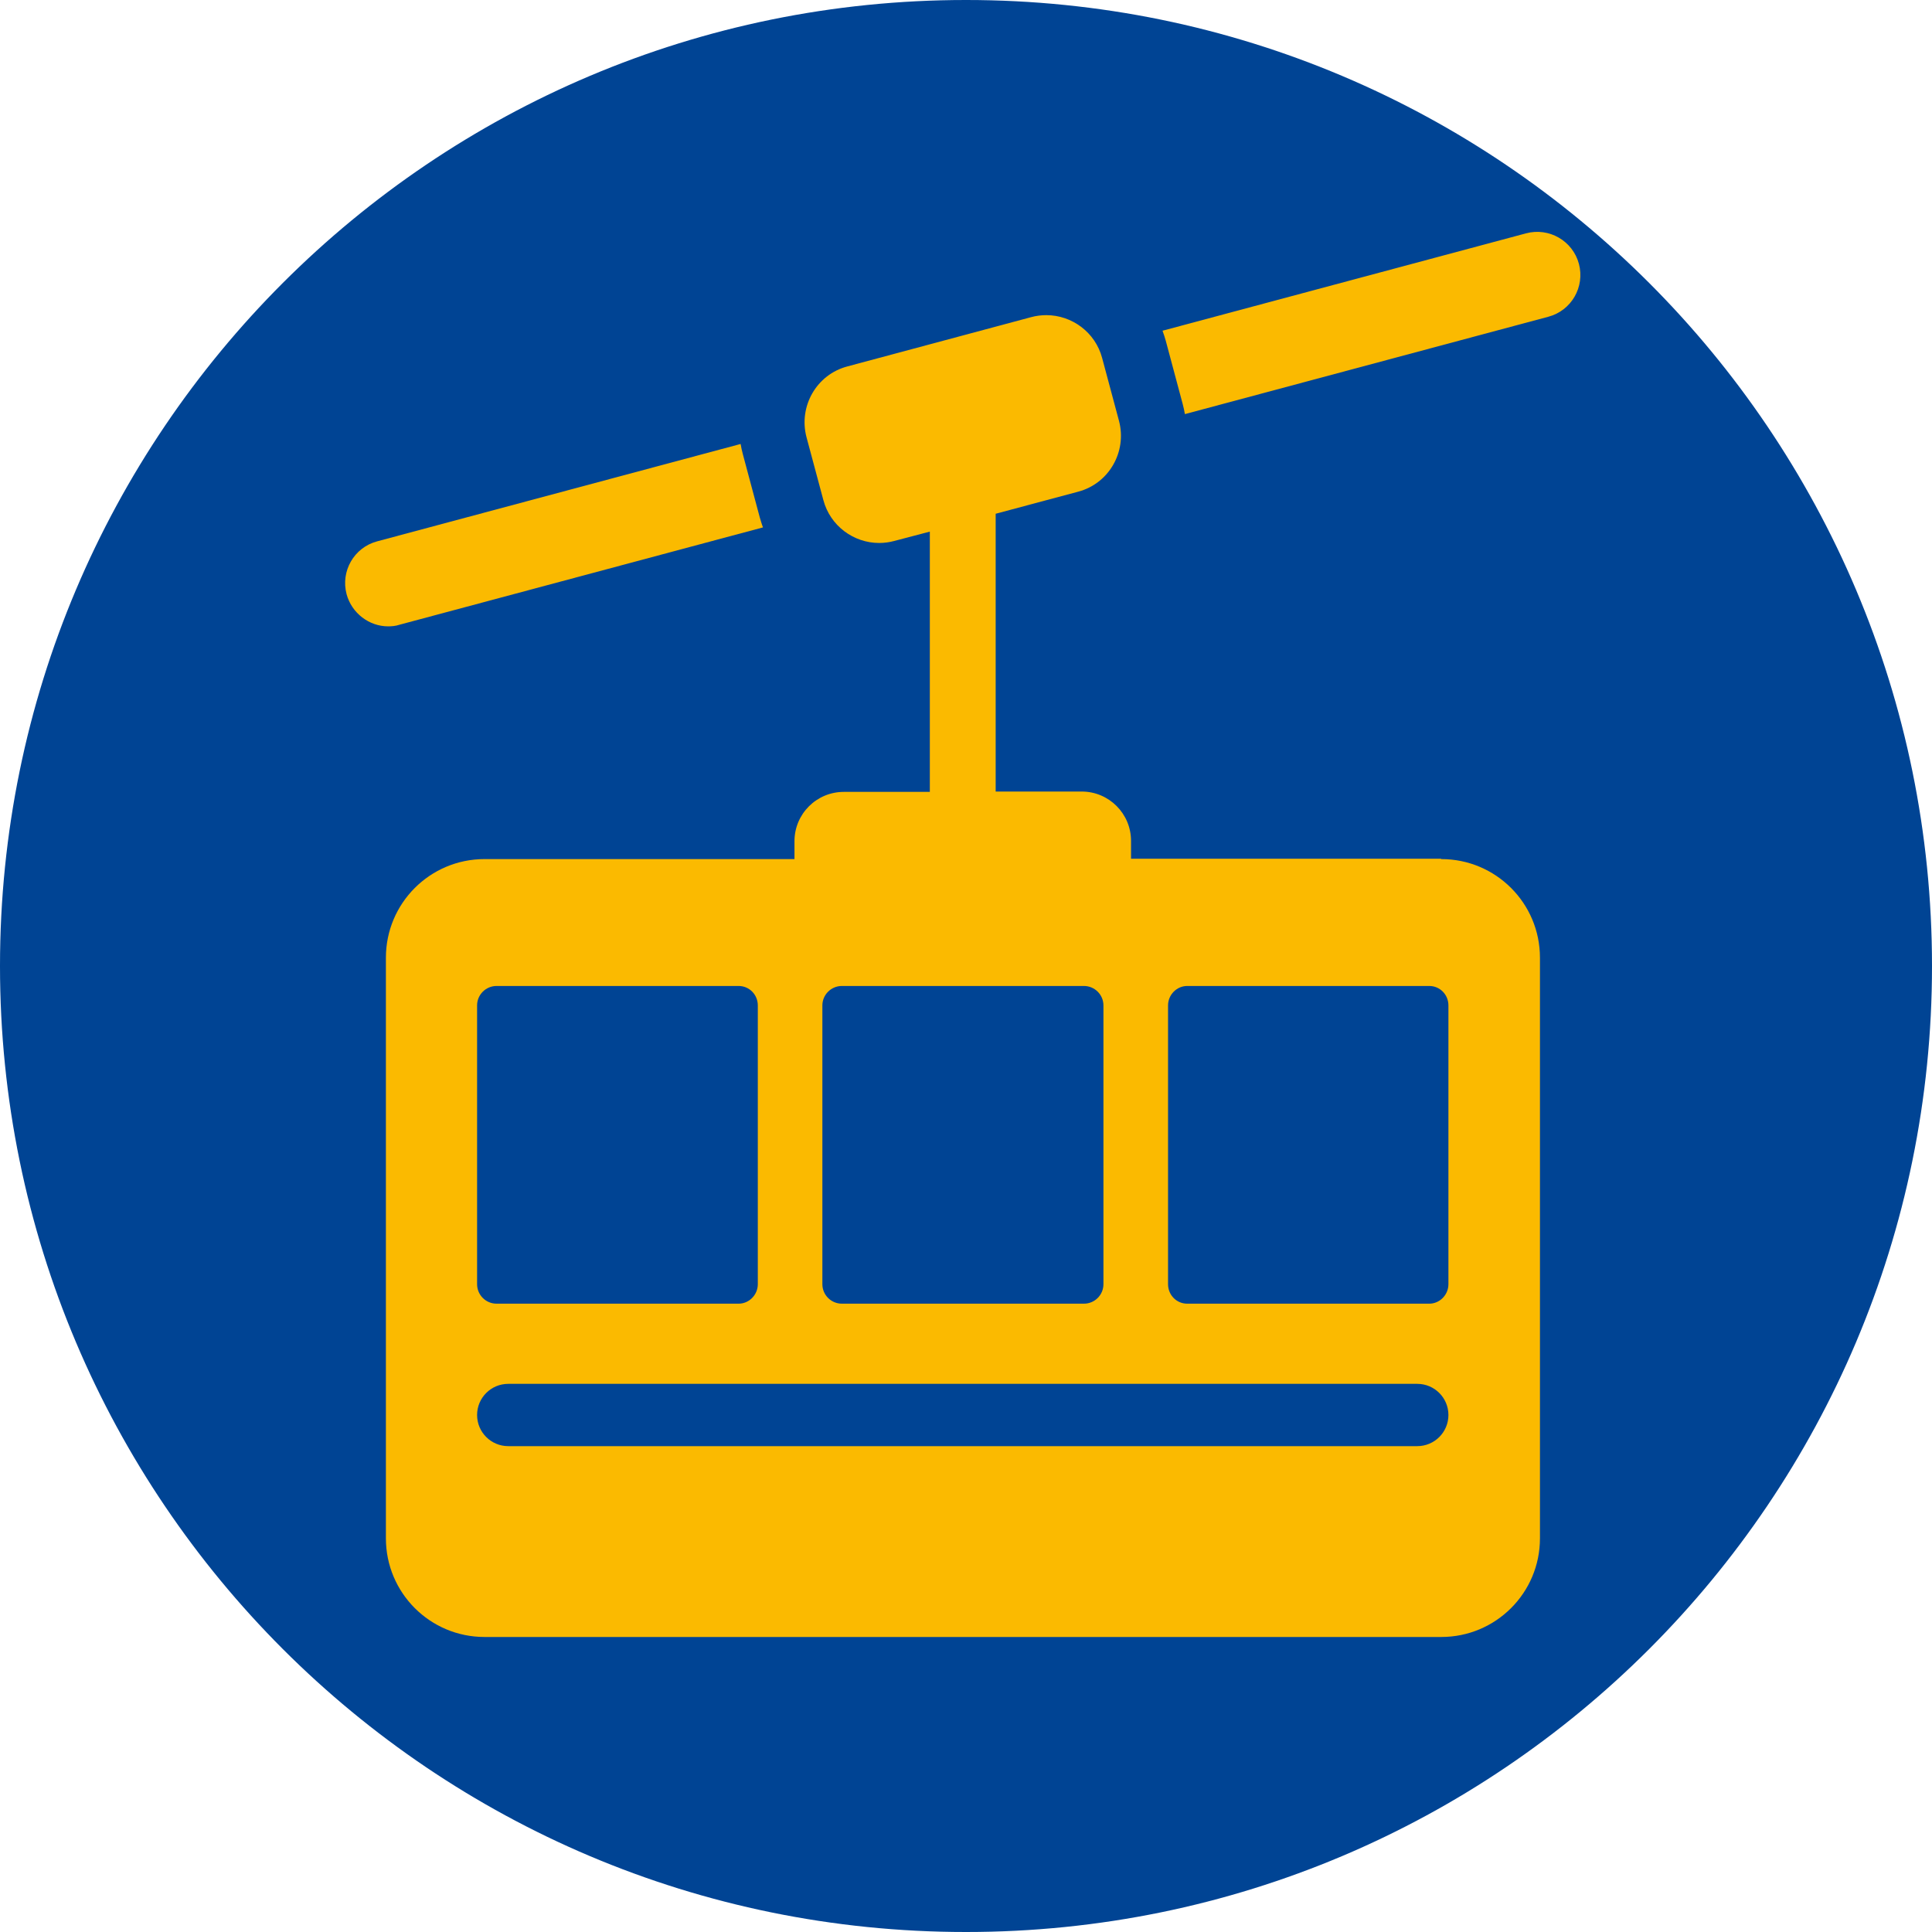
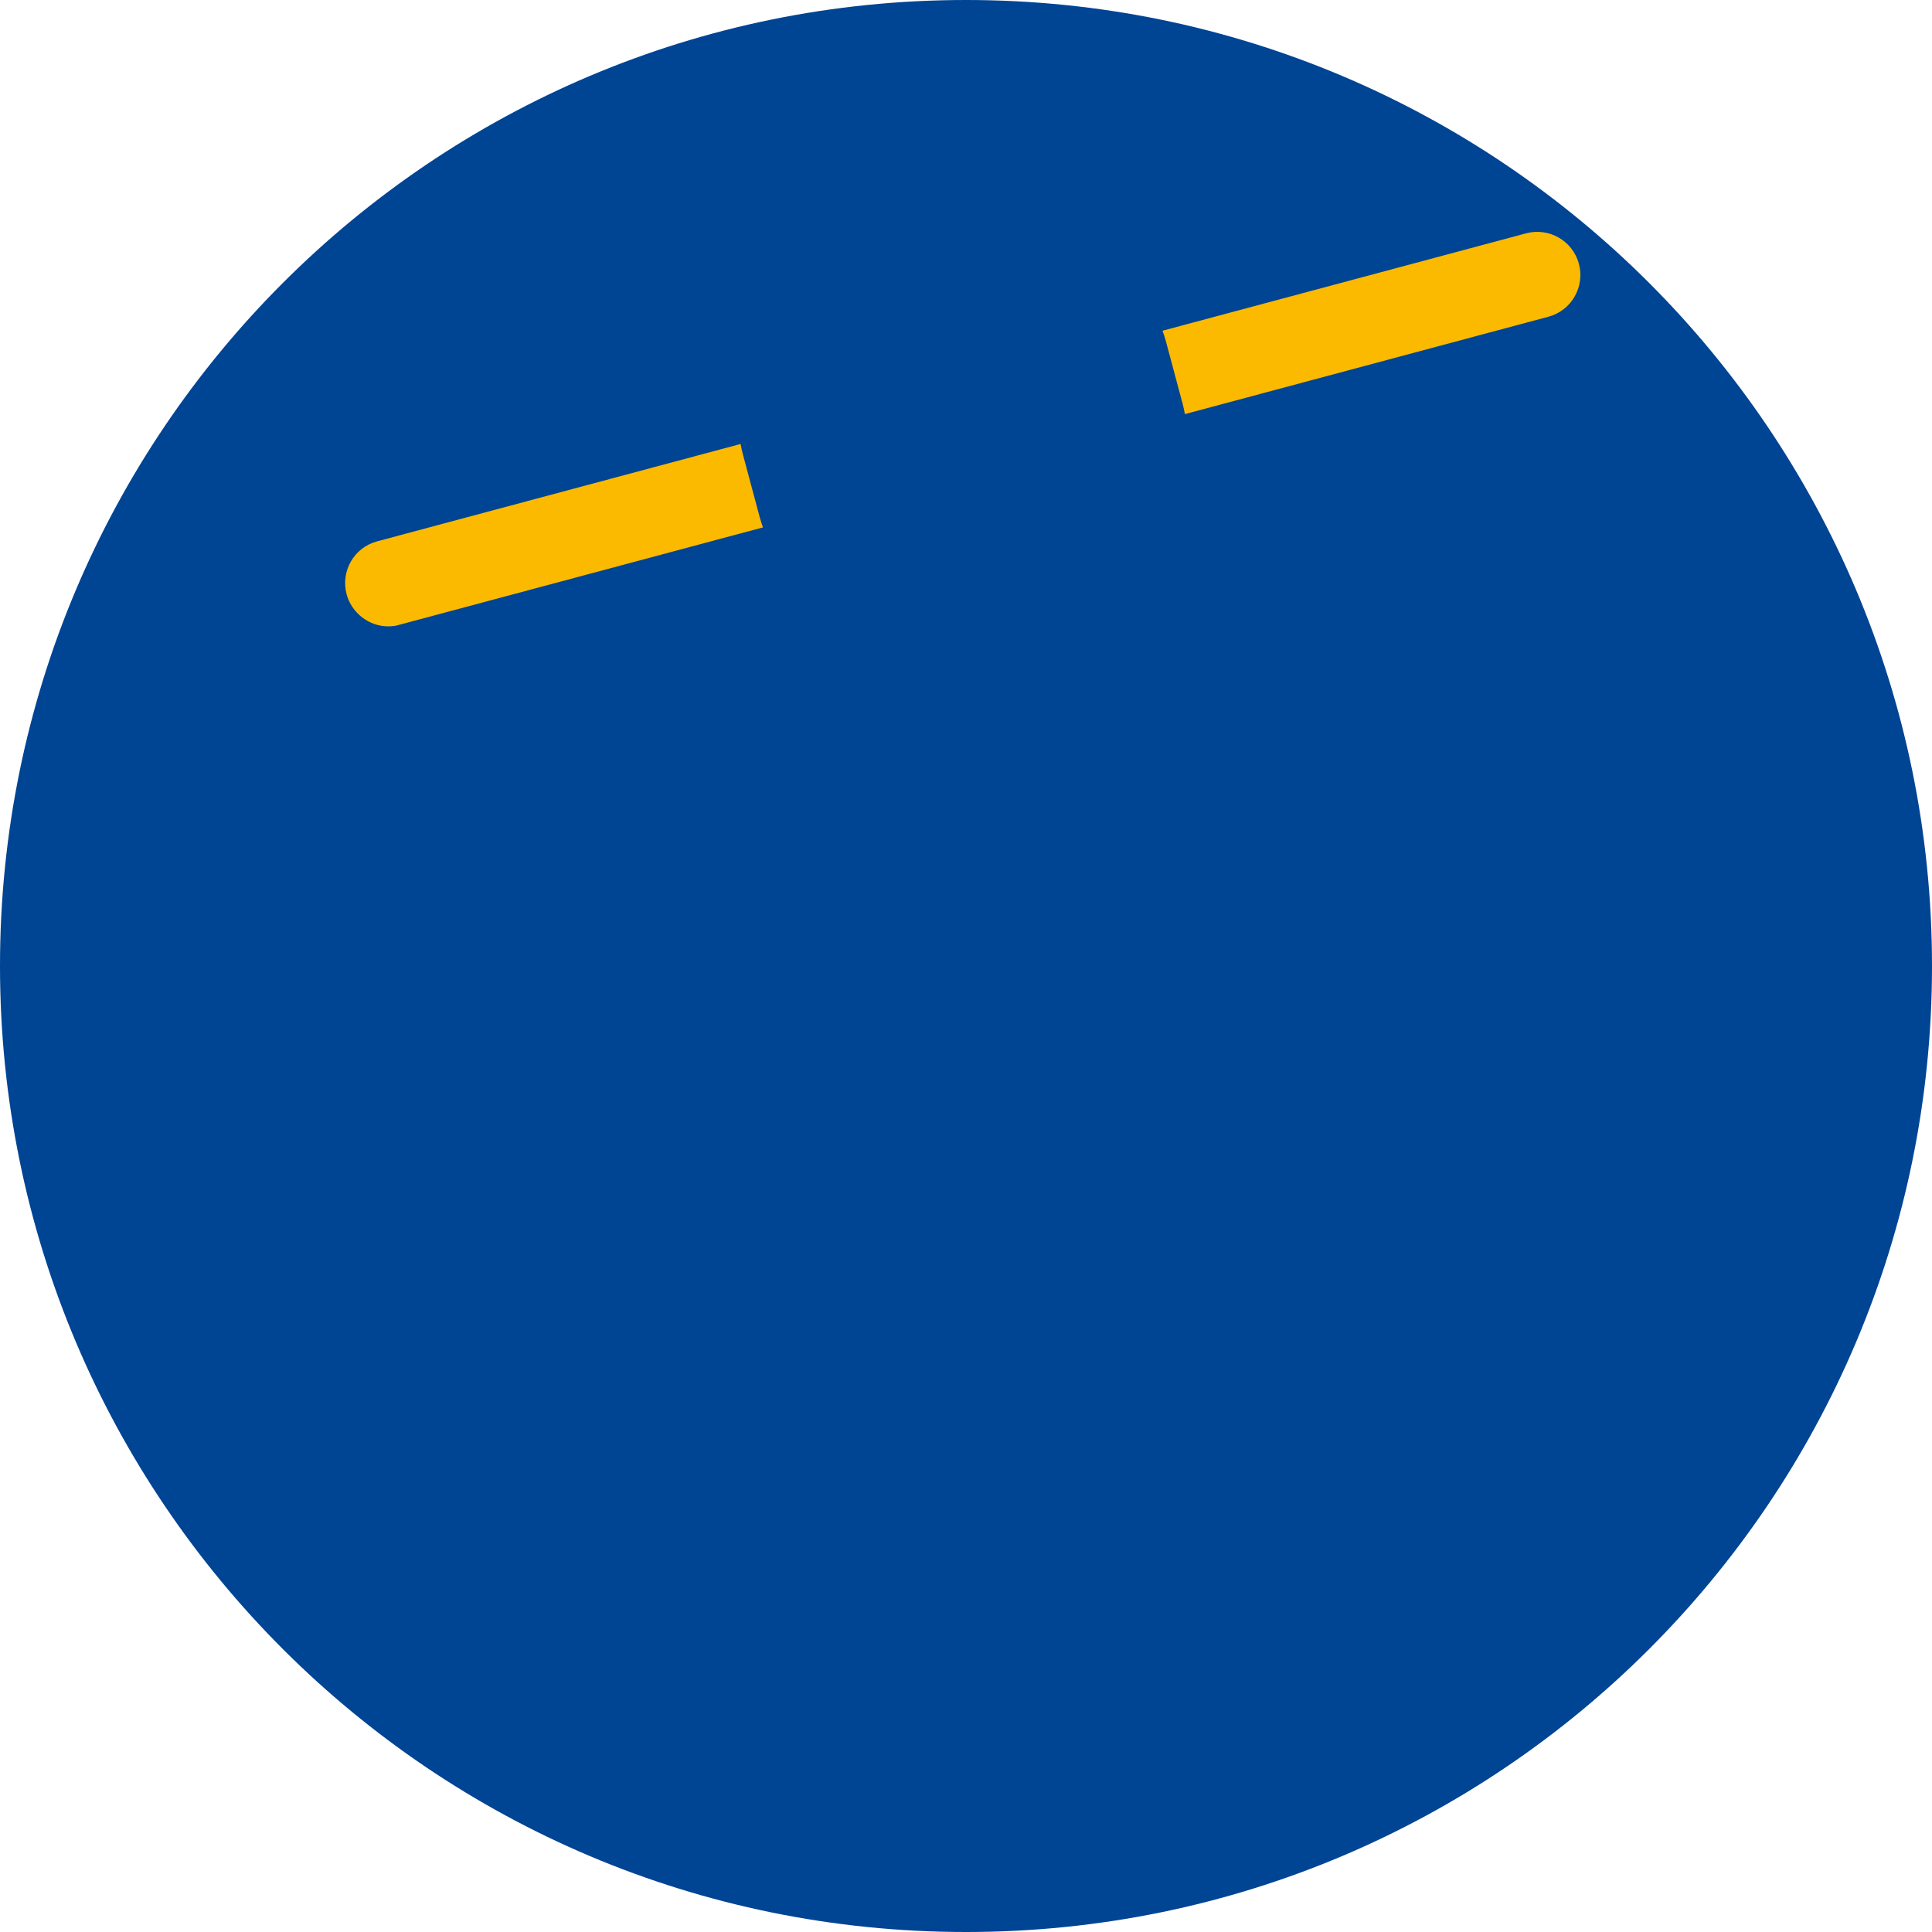
<svg xmlns="http://www.w3.org/2000/svg" width="50" height="50" viewBox="0 0 50 50" fill="none">
  <g clip-path="url(#clip0_1_124)">
    <path d="M25.004 0H24.996C11.191 0 0 11.191 0 24.996V25.004C0 38.809 11.191 50 24.996 50H25.004C38.809 50 50 38.809 50 25.004V24.996C50 11.191 38.809 0 25.004 0Z" fill="#004494" />
    <path d="M19.662 13.388L19.226 11.759C19.2 11.666 19.184 11.582 19.167 11.49L9.76 14.01C9.163 14.169 8.811 14.782 8.97 15.379C9.105 15.874 9.558 16.21 10.045 16.21C10.138 16.21 10.239 16.202 10.339 16.168L19.746 13.649C19.713 13.565 19.688 13.472 19.662 13.388Z" fill="#FBBA00" />
    <path d="M40.862 6.828C40.702 6.232 40.089 5.879 39.493 6.039L30.086 8.559C30.119 8.643 30.144 8.735 30.17 8.819L30.606 10.448C30.632 10.541 30.648 10.625 30.665 10.717L40.072 8.197C40.669 8.038 41.021 7.425 40.862 6.828Z" fill="#FBBA00" />
-     <path d="M37.292 22.224H29.271V21.762C29.271 21.057 28.7 20.485 27.994 20.485H25.768V13.296L27.902 12.725C28.7 12.515 29.17 11.691 28.96 10.894L28.523 9.264C28.347 8.601 27.742 8.156 27.079 8.156C26.953 8.156 26.818 8.172 26.692 8.206L21.93 9.483C21.132 9.693 20.662 10.516 20.872 11.314L21.309 12.943C21.485 13.607 22.09 14.052 22.753 14.052C22.879 14.052 23.014 14.035 23.14 14.001L24.064 13.758V20.494H21.838C21.132 20.494 20.561 21.065 20.561 21.77V22.233H12.54C11.129 22.233 9.987 23.375 9.987 24.786V39.812C9.987 41.223 11.129 42.365 12.54 42.365H37.3C38.712 42.365 39.854 41.223 39.854 39.812V24.786C39.854 23.375 38.712 22.233 37.3 22.233L37.292 22.224ZM21.283 26.02C21.283 25.743 21.51 25.517 21.787 25.517H28.053C28.33 25.517 28.557 25.743 28.557 26.02V33.235C28.557 33.513 28.33 33.739 28.053 33.739H21.787C21.51 33.739 21.283 33.513 21.283 33.235V26.02ZM12.347 26.02C12.347 25.743 12.573 25.517 12.851 25.517H19.116C19.394 25.517 19.612 25.743 19.612 26.02V33.235C19.612 33.513 19.385 33.739 19.116 33.739H12.851C12.573 33.739 12.347 33.513 12.347 33.235V26.02ZM36.679 37.426H13.153C12.708 37.426 12.347 37.065 12.347 36.62C12.347 36.175 12.708 35.814 13.153 35.814H36.679C37.124 35.814 37.485 36.175 37.485 36.62C37.485 37.065 37.124 37.426 36.679 37.426ZM37.485 33.235C37.485 33.513 37.258 33.739 36.99 33.739H30.724C30.447 33.739 30.229 33.513 30.229 33.235V26.02C30.229 25.743 30.455 25.517 30.724 25.517H36.99C37.267 25.517 37.485 25.743 37.485 26.02V33.235Z" fill="#FBBA00" />
  </g>
  <defs>
    <clipPath id="clip0_1_124">
      <rect width="50" height="50" fill="white" />
    </clipPath>
  </defs>
</svg>